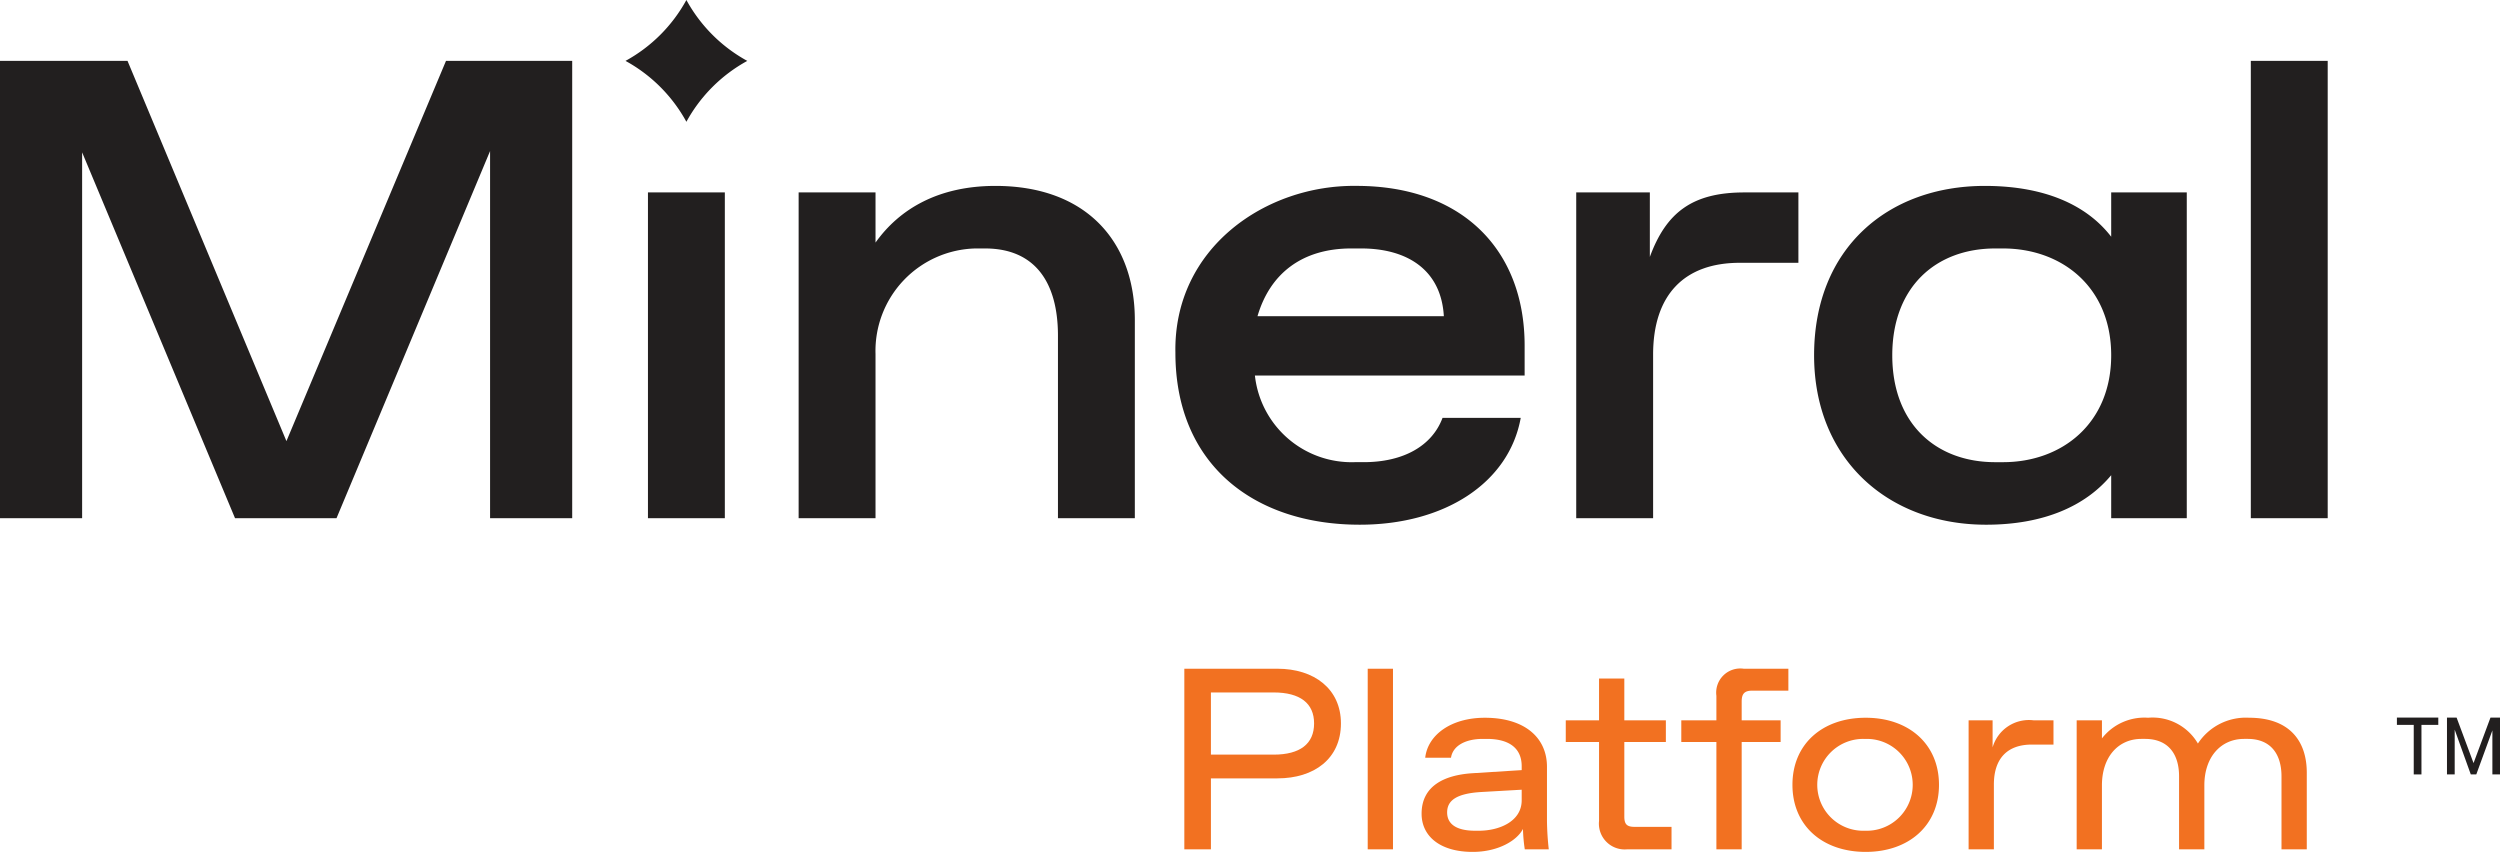
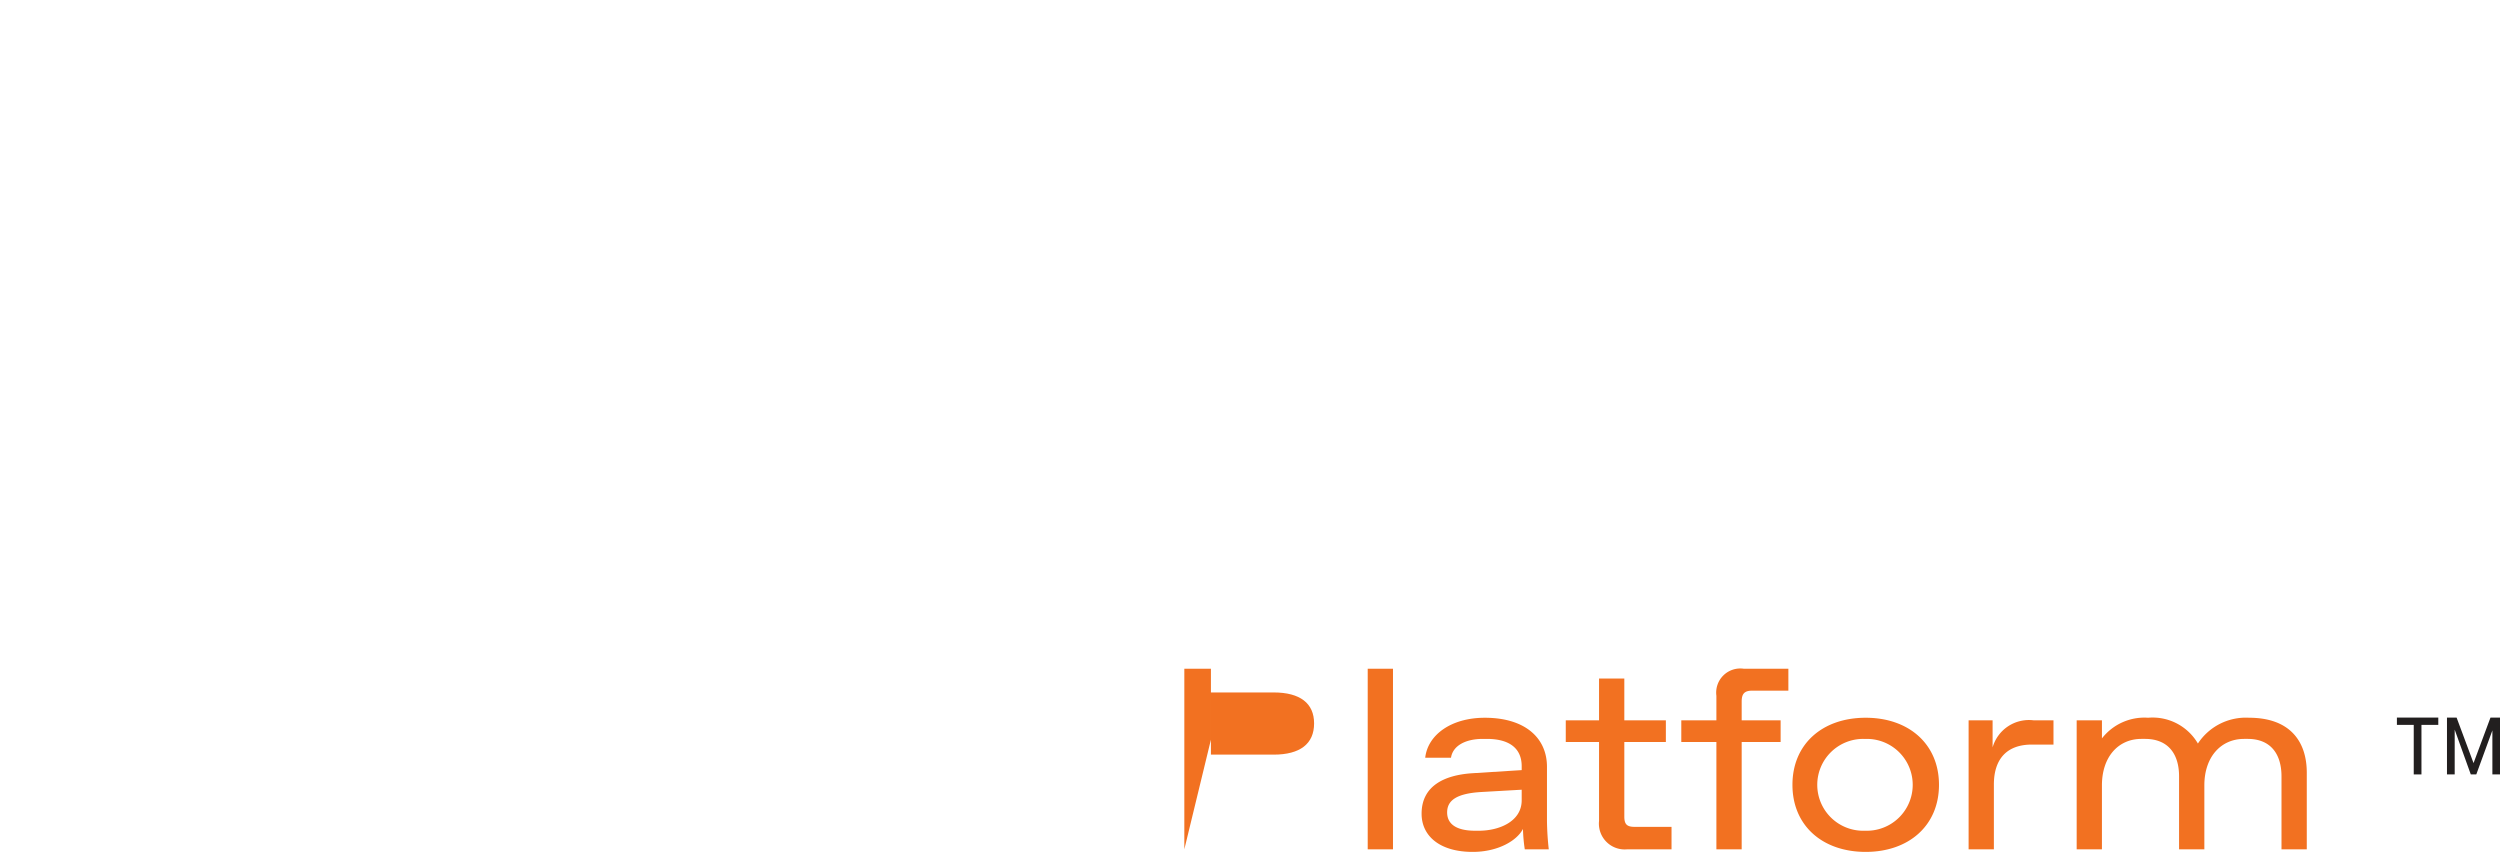
<svg xmlns="http://www.w3.org/2000/svg" viewBox="0 0 221.885 75.609">
  <defs>
    <style>.cls-1{fill:#f27121;}.cls-2{fill:#221f1f;}</style>
  </defs>
  <g id="Layer_2" data-name="Layer 2">
    <g id="Branding">
-       <path class="cls-1" d="M105.114,75.379V59.352H113.38c3.251,0,5.633,1.786,5.633,4.854,0,3.137-2.382,4.877-5.633,4.877h-5.906v6.296Zm2.36-8.402h5.563c2.358,0,3.594-.962,3.594-2.771,0-1.786-1.236-2.748-3.594-2.748h-5.563Z" />
+       <path class="cls-1" d="M105.114,75.379V59.352H113.38h-5.906v6.296Zm2.36-8.402h5.563c2.358,0,3.594-.962,3.594-2.771,0-1.786-1.236-2.748-3.594-2.748h-5.563Z" />
      <path class="cls-1" d="M121.39,75.379V59.352h2.243V75.379Z" />
      <path class="cls-1" d="M126.172,72.22c0-2.45,1.992-3.435,4.534-3.595l4.35-.274v-.344c0-1.648-1.167-2.427-3.091-2.427h-.366c-1.511,0-2.656.595-2.817,1.672h-2.289c.229-2.038,2.312-3.549,5.289-3.549,3.594,0,5.518,1.809,5.518,4.35v4.808a25.117,25.117,0,0,0,.16,2.518h-2.13a14.429,14.429,0,0,1-.16-1.808c-.527,1.029-2.198,2.038-4.464,2.038C127.775,75.609,126.172,74.19,126.172,72.22Zm5.083,1.511c1.809,0,3.801-.825,3.801-2.702v-.939l-3.618.206c-2.22.138-2.999.779-2.999,1.809,0,.961.709,1.626,2.495,1.626Z" />
      <path class="cls-1" d="M144.441,75.379a2.291,2.291,0,0,1-2.52-2.518V65.854h-2.953V63.932h2.953V60.223h2.244V63.932h3.687v1.922h-3.687v6.618c0,.687.23.915.916.915h3.274v1.992Z" />
      <path class="cls-1" d="M152.337,75.379V65.854h-3.115V63.932h3.115V61.756a2.141,2.141,0,0,1,2.427-2.404h3.961v1.946h-3.206c-.687,0-.938.274-.938.962V63.932h3.457v1.922h-3.457v9.525Z" />
      <path class="cls-1" d="M159.087,69.656c0-3.617,2.656-5.953,6.502-5.953,3.824,0,6.504,2.336,6.504,5.953s-2.68,5.953-6.504,5.953C161.744,75.609,159.087,73.273,159.087,69.656Zm6.662,4.076a4.076,4.076,0,0,0,0-8.151h-.32a4.076,4.076,0,1,0,0,8.151Z" />
      <path class="cls-1" d="M174.722,75.379V63.932h2.129v2.403a3.353,3.353,0,0,1,3.641-2.403h1.763v2.152H180.332c-2.152,0-3.367,1.213-3.367,3.548v5.747Z" />
      <path class="cls-1" d="M184.313,75.379V63.932h2.243v1.602a4.776,4.776,0,0,1,4.099-1.832,4.657,4.657,0,0,1,4.418,2.29,5.084,5.084,0,0,1,4.534-2.29c3.64,0,5.129,2.106,5.129,4.877v6.8h-2.244V68.899c0-1.946-.939-3.319-2.999-3.319h-.322c-2.06,0-3.526,1.603-3.526,4.122v5.678h-2.244V68.899c0-1.946-.939-3.319-3.023-3.319h-.32c-2.06,0-3.503,1.603-3.503,4.122v5.678Z" />
-       <path class="cls-2" d="M57.508,17.079h6.824V45.991H57.508Zm13.374,0h6.824v4.452c2.14-3.006,5.609-5.031,10.64-5.031,8.037,0,12.375,4.916,12.375,11.913V45.991H93.898V29.799c0-4.798-2.081-7.748-6.477-7.748h-.81a9.092,9.092,0,0,0-8.905,9.368V45.991H70.882ZM135.317,33.328H111.378a8.632,8.632,0,0,0,8.847,7.691h.809c3.528,0,6.073-1.446,6.998-3.934h6.939c-1.042,5.784-6.766,9.485-14.283,9.485-9.368,0-16.366-5.321-16.366-15.267-.173-9.309,8.039-14.919,16.076-14.804,9.368,0,14.919,5.667,14.919,14.168ZM128.147,28.066c-.232-4.106-3.238-6.015-7.344-6.015h-.868c-4.394,0-7.229,2.255-8.327,6.015Zm11.749-10.987h6.534v5.723c1.446-3.932,3.76-5.723,8.386-5.723h4.799v6.246h-5.204c-4.916,0-7.691,2.832-7.691,8.153v14.514h-6.824Zm36.263-.579c5.378,0,9.079,1.735,11.218,4.511V17.079h6.708V45.991h-6.708V42.175c-2.255,2.717-5.956,4.395-11.103,4.395-8.673,0-15.266-5.784-15.266-15.037C161.009,21.994,167.602,16.5,176.159,16.5Zm1.62,24.52c5.204,0,9.598-3.414,9.598-9.485s-4.394-9.483-9.598-9.483h-.695c-5.262,0-9.137,3.411-9.137,9.483s3.875,9.485,9.137,9.485ZM199.769,5.405h6.824V45.991h-6.824Zm-148.984,0V45.991h-7.289V13.407L29.867,45.991h-9.008L7.289,13.522V45.991H0V5.404H11.318L25.422,39.151,39.584,5.404ZM60.92,0h0a13.595,13.595,0,0,1-5.404,5.404A13.595,13.595,0,0,1,60.92,10.809h0a13.595,13.595,0,0,1,5.404-5.404A13.595,13.595,0,0,1,60.92,0Z" />
      <polygon class="cls-2" points="216.408 64.336 214.914 64.336 214.914 68.733 214.229 68.733 214.229 64.336 212.735 64.336 212.735 63.688 216.408 63.688 216.408 64.336" />
      <polygon class="cls-2" points="221.209 64.825 219.781 68.733 219.292 68.733 217.864 64.759 217.864 68.733 217.179 68.733 217.179 63.688 218.033 63.688 219.537 67.728 221.04 63.688 221.885 63.688 221.885 68.733 221.209 68.733 221.209 64.825" />
    </g>
  </g>
</svg>